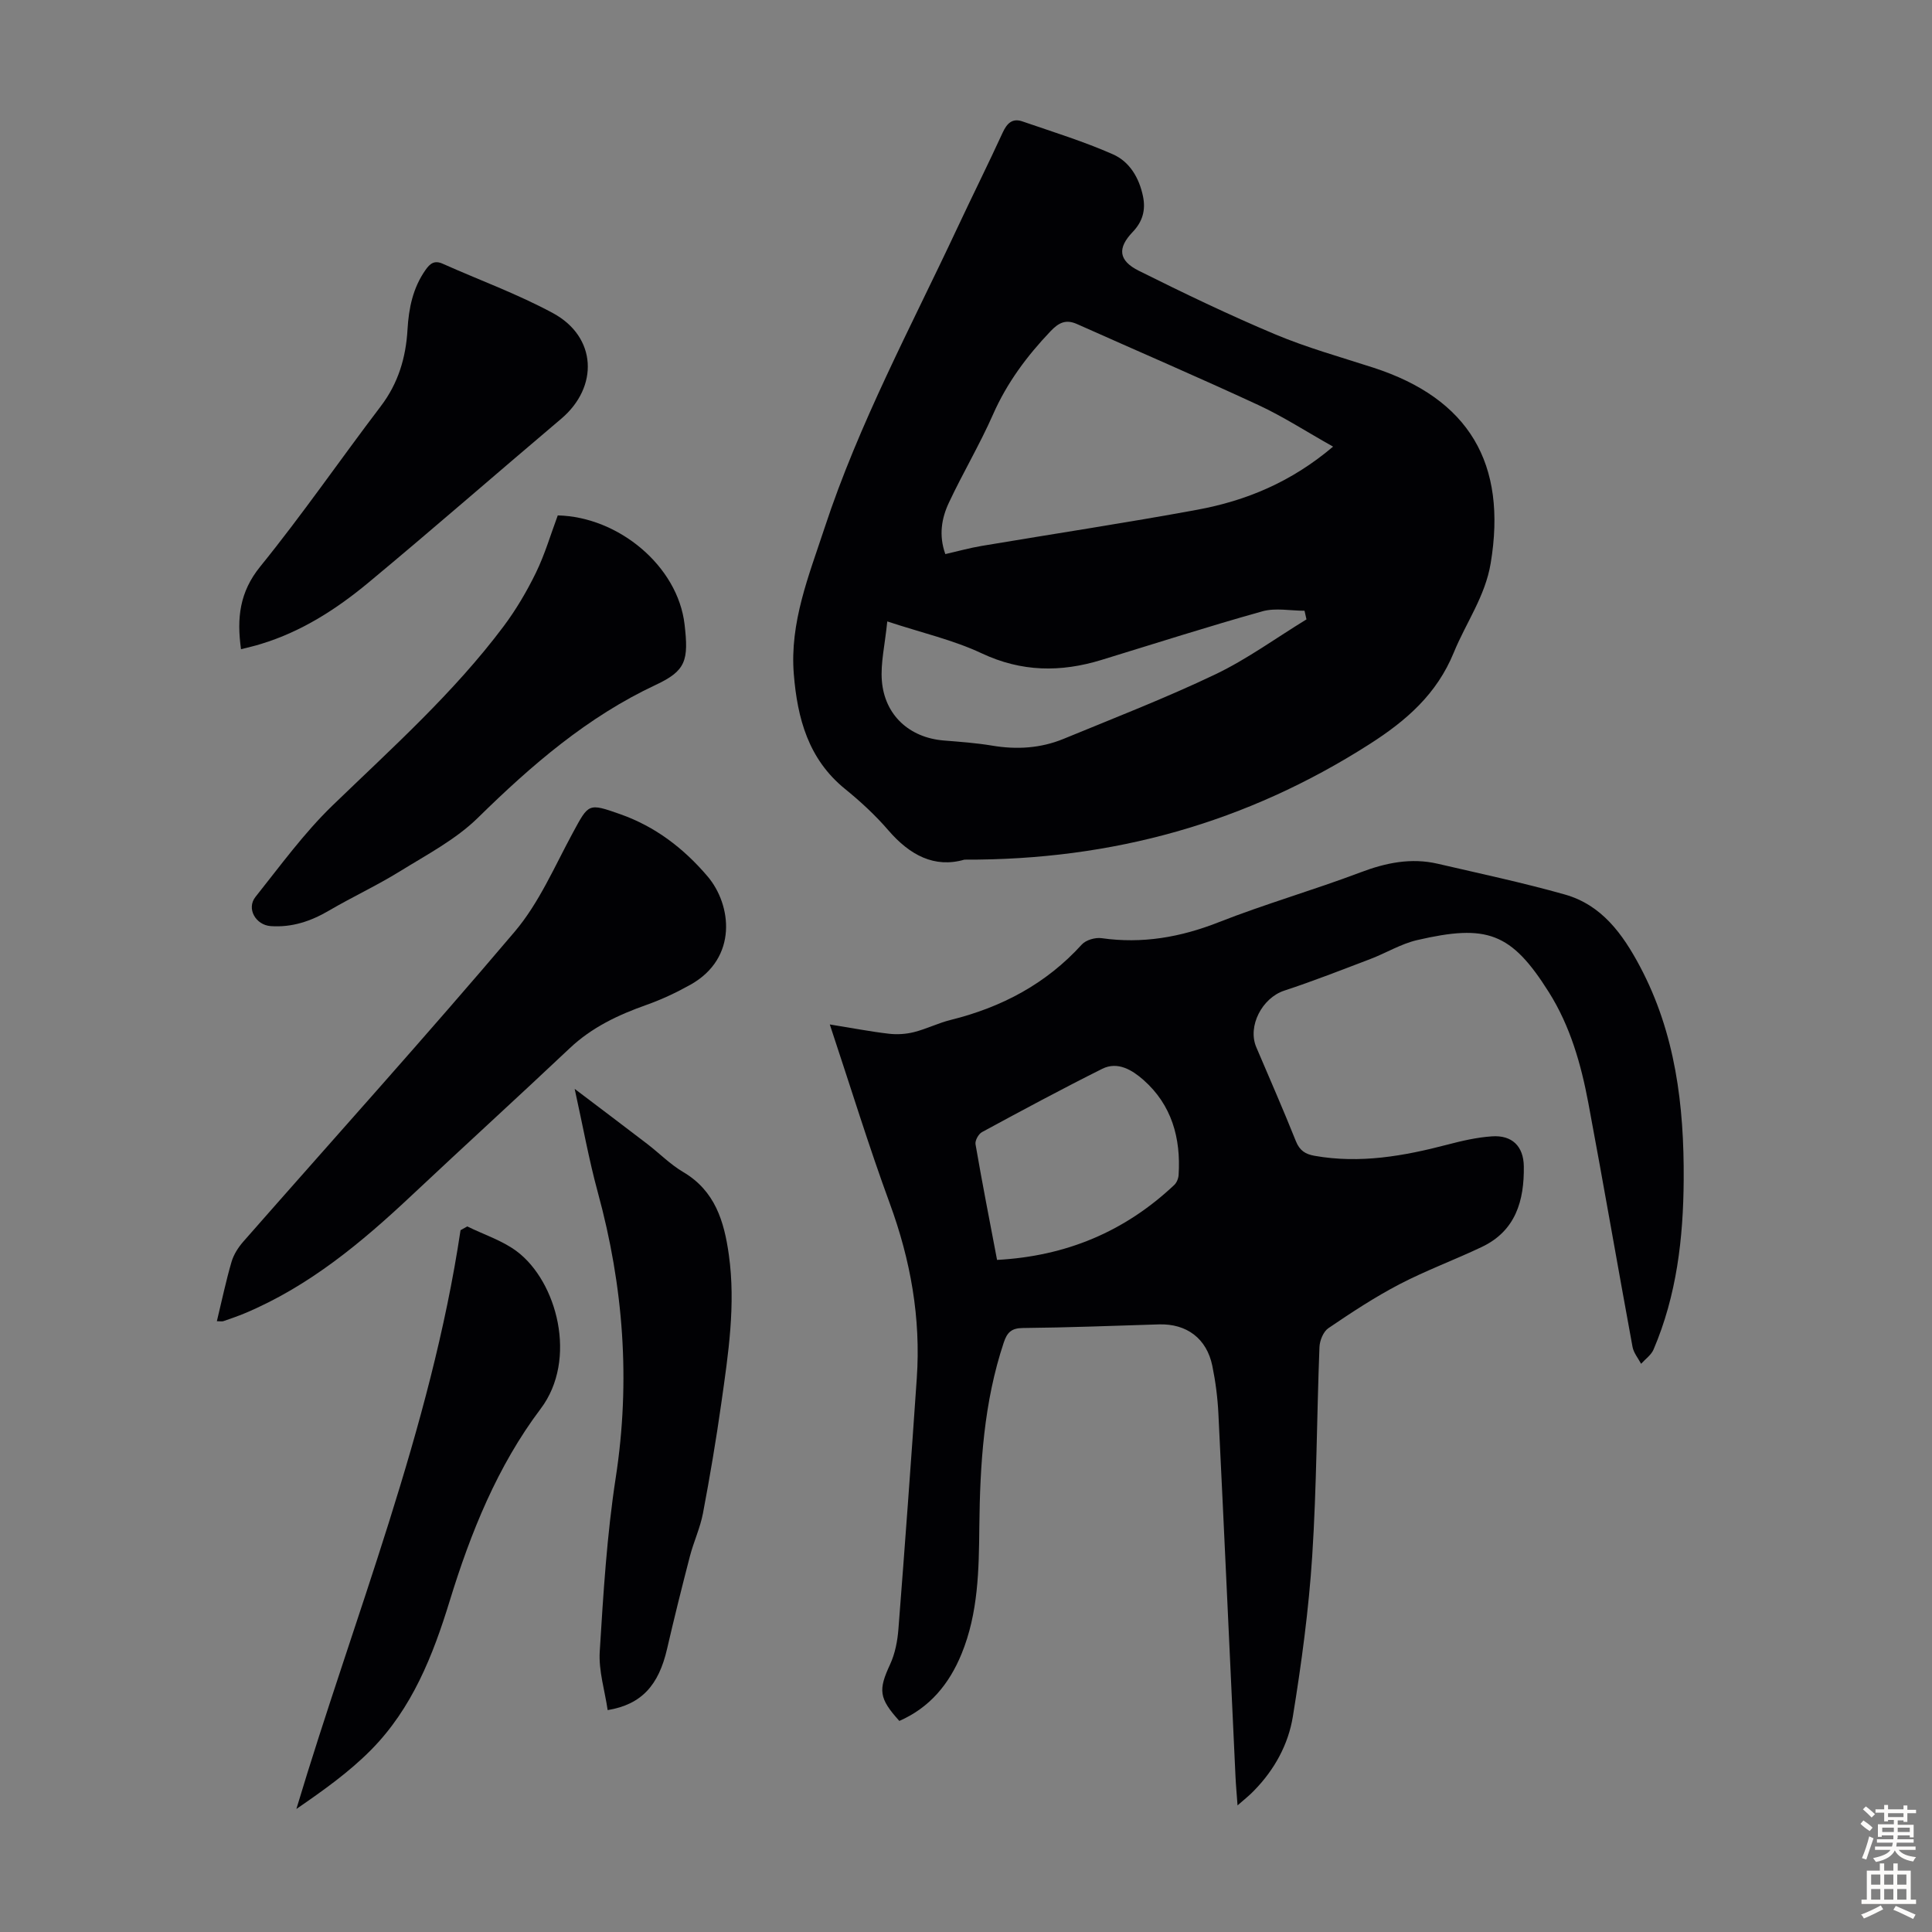
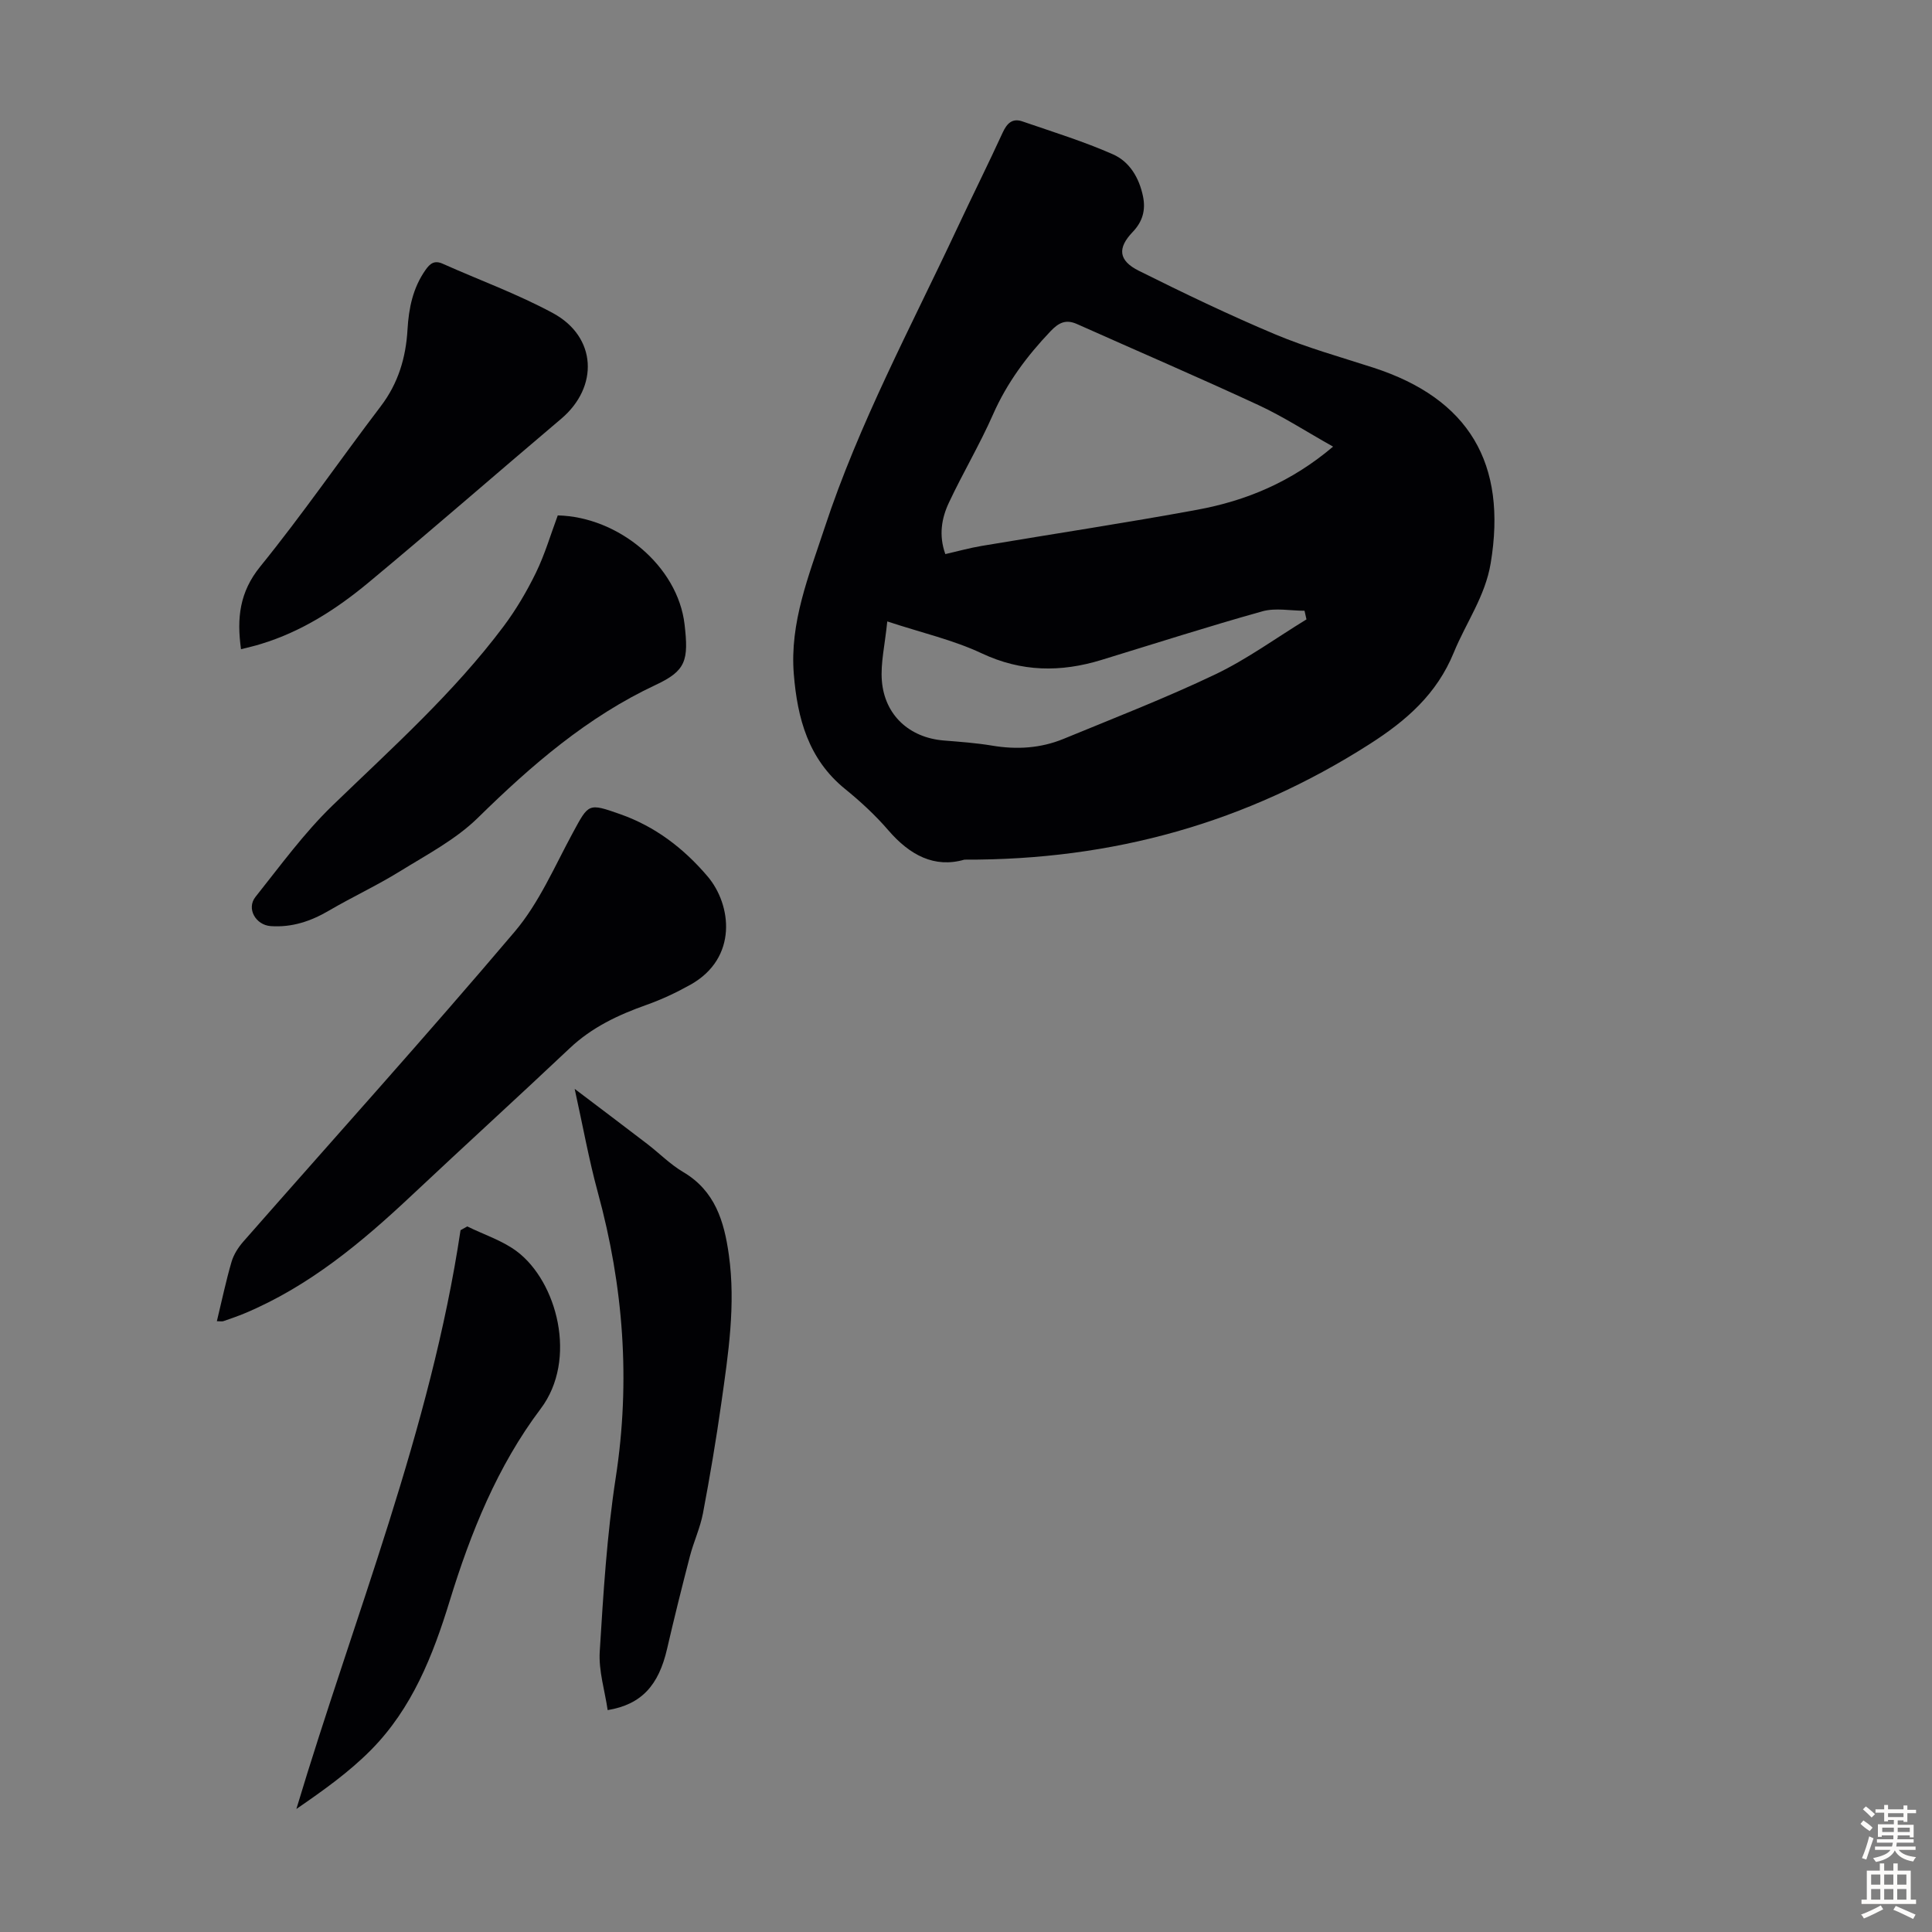
<svg xmlns="http://www.w3.org/2000/svg" enable-background="new 0 0 400 400" viewBox="0 0 400 400">
  <rect x="0" y="0" width="400" height="400" fill="#808080" stroke="none" />
  <g fill="#010104">
-     <path d="m256.22 373.79c-.17-2.42-.34-4.16-.42-5.9-1.18-25.05-2.31-50.09-3.54-75.13-.16-3.34-.59-6.7-1.26-9.97-1.17-5.69-5.32-8.76-11.05-8.59-9.39.29-18.78.66-28.18.75-2.39.02-3.26.94-3.95 3-4.13 12.38-4.92 25.2-5.06 38.09-.09 8.98-.21 17.92-3.69 26.4-2.55 6.22-6.58 11.11-12.87 13.86-4.26-4.71-4.37-6.41-1.92-11.7 1.04-2.24 1.54-4.86 1.73-7.35 1.35-17.29 2.61-34.59 3.8-51.9.86-12.47-1.28-24.44-5.59-36.19-4.38-11.93-8.11-24.11-12.42-37.06 4.8.77 8.48 1.49 12.21 1.92 1.71.2 3.54.09 5.21-.33 2.59-.65 5.03-1.89 7.63-2.53 10.55-2.62 19.74-7.47 27.13-15.61.85-.94 2.8-1.5 4.11-1.31 8.4 1.19 16.28-.18 24.17-3.28 9.66-3.8 19.69-6.67 29.4-10.34 5.28-2 10.49-3.07 16.01-1.79 8.79 2.04 17.64 3.92 26.32 6.37 7.64 2.16 11.98 8.19 15.54 14.88 7.36 13.86 9.16 28.84 9.06 44.22-.08 12.06-1.45 23.89-6.24 35.1-.49 1.15-1.7 1.98-2.58 2.96-.61-1.16-1.54-2.26-1.77-3.49-3.1-16.83-6-33.69-9.15-50.5-1.51-8.05-3.76-15.94-8.17-22.94-7.81-12.4-12.82-14.14-27.29-10.79-3.32.77-6.38 2.65-9.61 3.89-5.94 2.26-11.86 4.59-17.89 6.57-4.56 1.5-7.65 7.34-5.79 11.71 2.76 6.48 5.59 12.93 8.2 19.46.78 1.94 1.95 2.69 3.88 3.03 9.39 1.66 18.47.05 27.51-2.32 3.01-.79 6.09-1.5 9.18-1.71 4.19-.3 6.56 2.05 6.62 6.2.1 7.1-1.67 13.36-8.7 16.7-5.63 2.68-11.52 4.84-17.04 7.72-5.11 2.66-9.96 5.86-14.73 9.1-1.04.71-1.79 2.56-1.84 3.92-.56 14.42-.57 28.86-1.5 43.25-.72 11.13-2.22 22.23-4.01 33.24-.93 5.74-3.79 10.98-7.97 15.26-.9.97-1.95 1.78-3.48 3.13zm-49.79-112.94c14.31-.77 26.46-5.87 36.69-15.52.51-.48.86-1.36.9-2.08.48-7.62-1.42-14.49-7.28-19.66-2.28-2.01-5.3-3.91-8.52-2.31-8.39 4.19-16.66 8.64-24.91 13.11-.72.39-1.47 1.75-1.34 2.51 1.36 7.91 2.91 15.78 4.46 23.95z" />
    <path d="m199.67 177.98c-6.21 1.8-11.32-.94-15.75-6.08-2.69-3.12-5.77-5.97-8.98-8.57-7.59-6.17-9.85-14.62-10.59-23.75-.87-10.7 3.12-20.42 6.37-30.29 7.12-21.64 17.91-41.65 27.52-62.17 3.08-6.58 6.33-13.08 9.36-19.68.88-1.91 2-3.02 4.06-2.31 6.29 2.17 12.69 4.14 18.76 6.82 3.44 1.51 5.44 4.86 6.23 8.72.59 2.87-.12 5.25-2.14 7.36-3.18 3.32-2.98 5.91 1.29 8.04 9.29 4.63 18.65 9.13 28.21 13.15 6.57 2.76 13.5 4.69 20.3 6.89 19.85 6.43 27.76 19.86 24.32 40.51-1.14 6.86-5.11 12.3-7.63 18.46-3.52 8.6-9.76 14.07-17.44 18.98-25.44 16.26-53.16 24.04-83.89 23.92zm76.33-85.51c-5.54-3.11-10.32-6.22-15.45-8.6-12.44-5.77-25.05-11.19-37.57-16.78-2.29-1.02-3.76-.32-5.48 1.49-4.89 5.14-9.02 10.67-11.91 17.24-2.74 6.22-6.24 12.09-9.13 18.25-1.52 3.23-2.13 6.76-.74 10.65 2.59-.59 5.05-1.28 7.56-1.7 14.86-2.5 29.77-4.75 44.59-7.48 10.07-1.86 19.42-5.69 28.13-13.07zm-5.51 35.77c-.13-.6-.27-1.19-.4-1.79-2.91 0-6.01-.64-8.71.11-11.18 3.13-22.25 6.68-33.36 10.08-8.43 2.58-16.53 2.5-24.78-1.38-5.84-2.75-12.28-4.21-19.54-6.6-.49 4.9-1.41 8.64-1.12 12.28.57 7.16 5.74 11.79 12.8 12.37 3.34.27 6.71.51 10.01 1.06 5.1.86 10.06.56 14.82-1.4 10.53-4.34 21.17-8.46 31.43-13.36 6.58-3.15 12.58-7.54 18.85-11.37z" />
    <path d="m44.9 273.54c1.04-4.29 1.88-8.34 3.04-12.3.45-1.53 1.41-3.02 2.48-4.23 18.75-21.36 37.79-42.47 56.17-64.15 5.02-5.93 8.22-13.45 11.98-20.39 3.33-6.13 3.17-6.25 9.85-3.9 7.25 2.56 13.13 7.06 18.08 12.88 4.98 5.86 6.33 16.9-3.56 22.43-2.9 1.62-5.96 3.06-9.09 4.17-5.85 2.07-11.31 4.64-15.9 8.98-10.82 10.21-21.83 20.23-32.67 30.42-10.4 9.78-21.26 18.85-34.6 24.45-1.44.6-2.92 1.11-4.4 1.62-.29.11-.65.02-1.38.02z" />
    <path d="m115.48 106.71c12.57.29 24.84 10.47 26.25 22.55.87 7.44.3 9.6-5.91 12.51-14.18 6.63-25.77 16.64-36.86 27.53-4.6 4.52-10.61 7.66-16.18 11.11-4.74 2.93-9.83 5.29-14.65 8.11-3.77 2.21-7.67 3.53-12.09 3.22-3.08-.22-5.07-3.62-3.15-6.04 5.14-6.45 10.04-13.21 15.94-18.92 12.3-11.89 25.09-23.31 35.4-37.06 2.6-3.47 4.84-7.27 6.74-11.17 1.84-3.78 3.03-7.87 4.51-11.84z" />
    <path d="m49.9 134.41c-.9-6.44-.3-11.83 3.97-17.1 8.72-10.75 16.59-22.19 24.98-33.22 3.61-4.75 5.19-10.07 5.52-15.86.26-4.43 1.11-8.61 3.72-12.33.95-1.36 1.86-2.06 3.56-1.3 7.63 3.41 15.55 6.28 22.87 10.25 9.04 4.91 9.49 15.25 1.65 21.87-13.32 11.26-26.45 22.74-39.86 33.88-6.63 5.51-13.88 10.17-22.26 12.72-1.35.43-2.74.73-4.15 1.09z" />
    <path d="m118.98 225.44c5.49 4.16 10.29 7.77 15.05 11.42 2.48 1.91 4.72 4.2 7.39 5.78 6.63 3.9 8.51 10.22 9.48 17.16 1.45 10.34-.12 20.53-1.56 30.71-1.08 7.63-2.37 15.24-3.8 22.81-.58 3.03-1.93 5.9-2.71 8.91-1.65 6.36-3.24 12.74-4.72 19.15-1.74 7.56-5.3 11.52-12.3 12.68-.59-4.05-1.89-8.13-1.64-12.13.74-12.02 1.48-24.1 3.31-35.99 3.09-20.05 1.61-39.62-3.71-59.08-1.84-6.75-3.08-13.67-4.79-21.42z" />
    <path d="m96.74 253.92c3.44 1.69 7.24 2.9 10.26 5.16 8.32 6.24 12.65 22.37 4.94 32.59-8.95 11.87-14.49 25.63-18.84 39.8-3.47 11.32-7.8 22.25-16.26 30.81-4.58 4.64-9.97 8.46-15.48 12.25 11.99-39.94 27.8-78.48 33.99-119.83.46-.26.93-.52 1.39-.78z" />
  </g>
  <path d="m385.2 377.6.6-.7c.6.4 1.3.9 1.9 1.5l-.6.7c-.8-.5-1.4-1-1.9-1.5zm.3 7.1c.6-1.4 1.1-2.9 1.5-4.5.3.1.6.3.9.4-.5 1.4-1 2.9-1.5 4.4zm.2-10.1.6-.6c.7.5 1.3 1.1 1.9 1.6l-.7.7c-.6-.6-1.2-1.2-1.8-1.7zm8.4-.8h.8v.9h1.8v.7h-1.8v1.8h-.8v-.3h-1.2v.9h3.3v2.6h-.8v-.4h-2.5c0 .3 0 .6-.1.8h3.4v.7h-3.5c0 .3-.1.6-.1.8h4v.7h-3.5c.7.9 1.9 1.3 3.6 1.5-.2.2-.4.5-.6.9-1.9-.3-3.2-1.1-3.8-2.3-.5 1.1-1.8 2-3.9 2.4-.2-.3-.4-.5-.6-.8 1.9-.4 3.1-.9 3.6-1.7h-3.2v-.7h3.5c.1-.2.1-.5.2-.8h-3.3v-.7h3.4c0-.2 0-.5 0-.8h-2.4v.3h-.8v-2.6h3.3v-.9h-1.2v.3h-.8v-1.8h-1.8v-.7h1.8v-.9h.8v.9h3.2zm-4.4 5.5h2.4c0-.3 0-.6 0-.9h-2.4zm1.2-3.1h3.2v-.8h-3.2zm4.4 2.2h-2.4v.9h2.5v-.9z" fill="#fcfbfa" />
  <path d="m389.2 385.8h.9v1.5h1.9v-1.5h.9v1.5h2.7v6h1.1v.9h-11.3v-.9h1.1v-6h2.7zm.2 8.7.5.8c-1.2.6-2.5 1.3-4 1.9-.2-.3-.3-.6-.6-.8 1.6-.6 3-1.3 4.1-1.9zm-2-4.3h1.9v-2.1h-1.9zm0 3.1h1.9v-2.2h-1.9zm2.7-3.1h1.9v-2.1h-1.9zm0 3.1h1.9v-2.2h-1.9zm2.4 1.3c1.4.6 2.7 1.2 4.1 1.8l-.5.9c-1.5-.7-2.8-1.4-4.1-1.9zm2.2-6.5h-1.9v2.1h1.9zm-1.9 5.2h1.9v-2.2h-1.9z" fill="#fcfbfa" />
</svg>